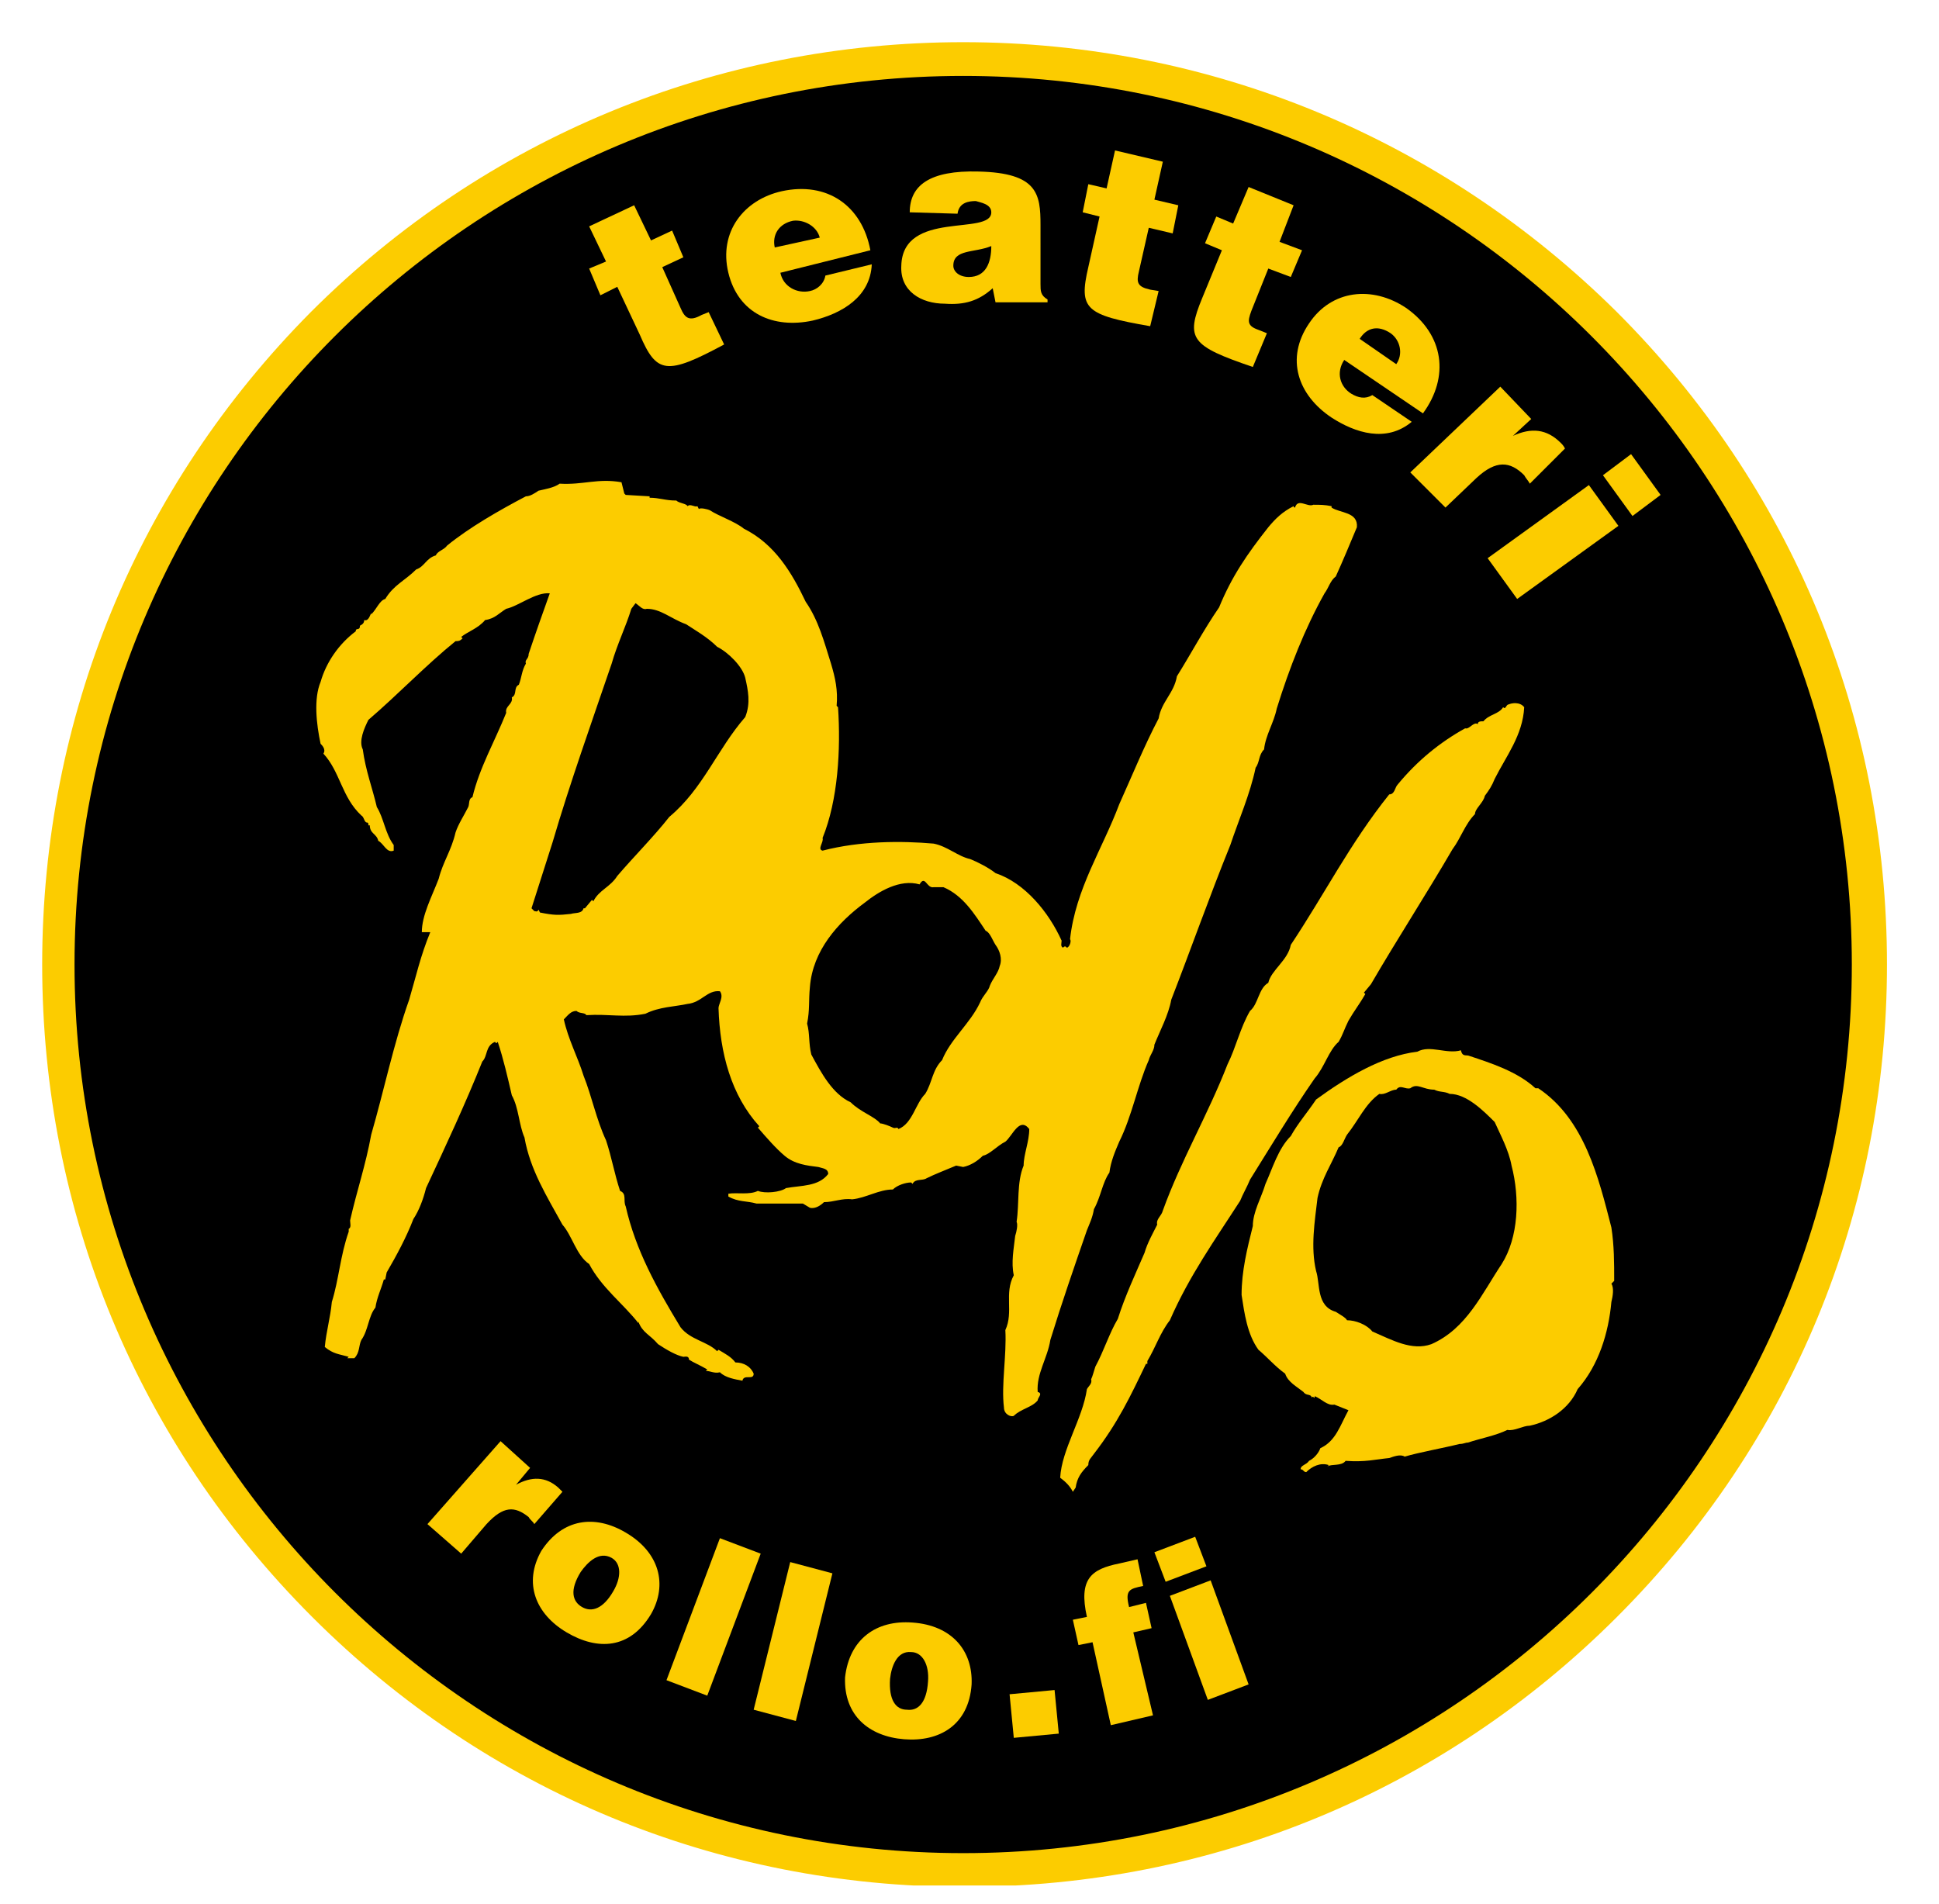
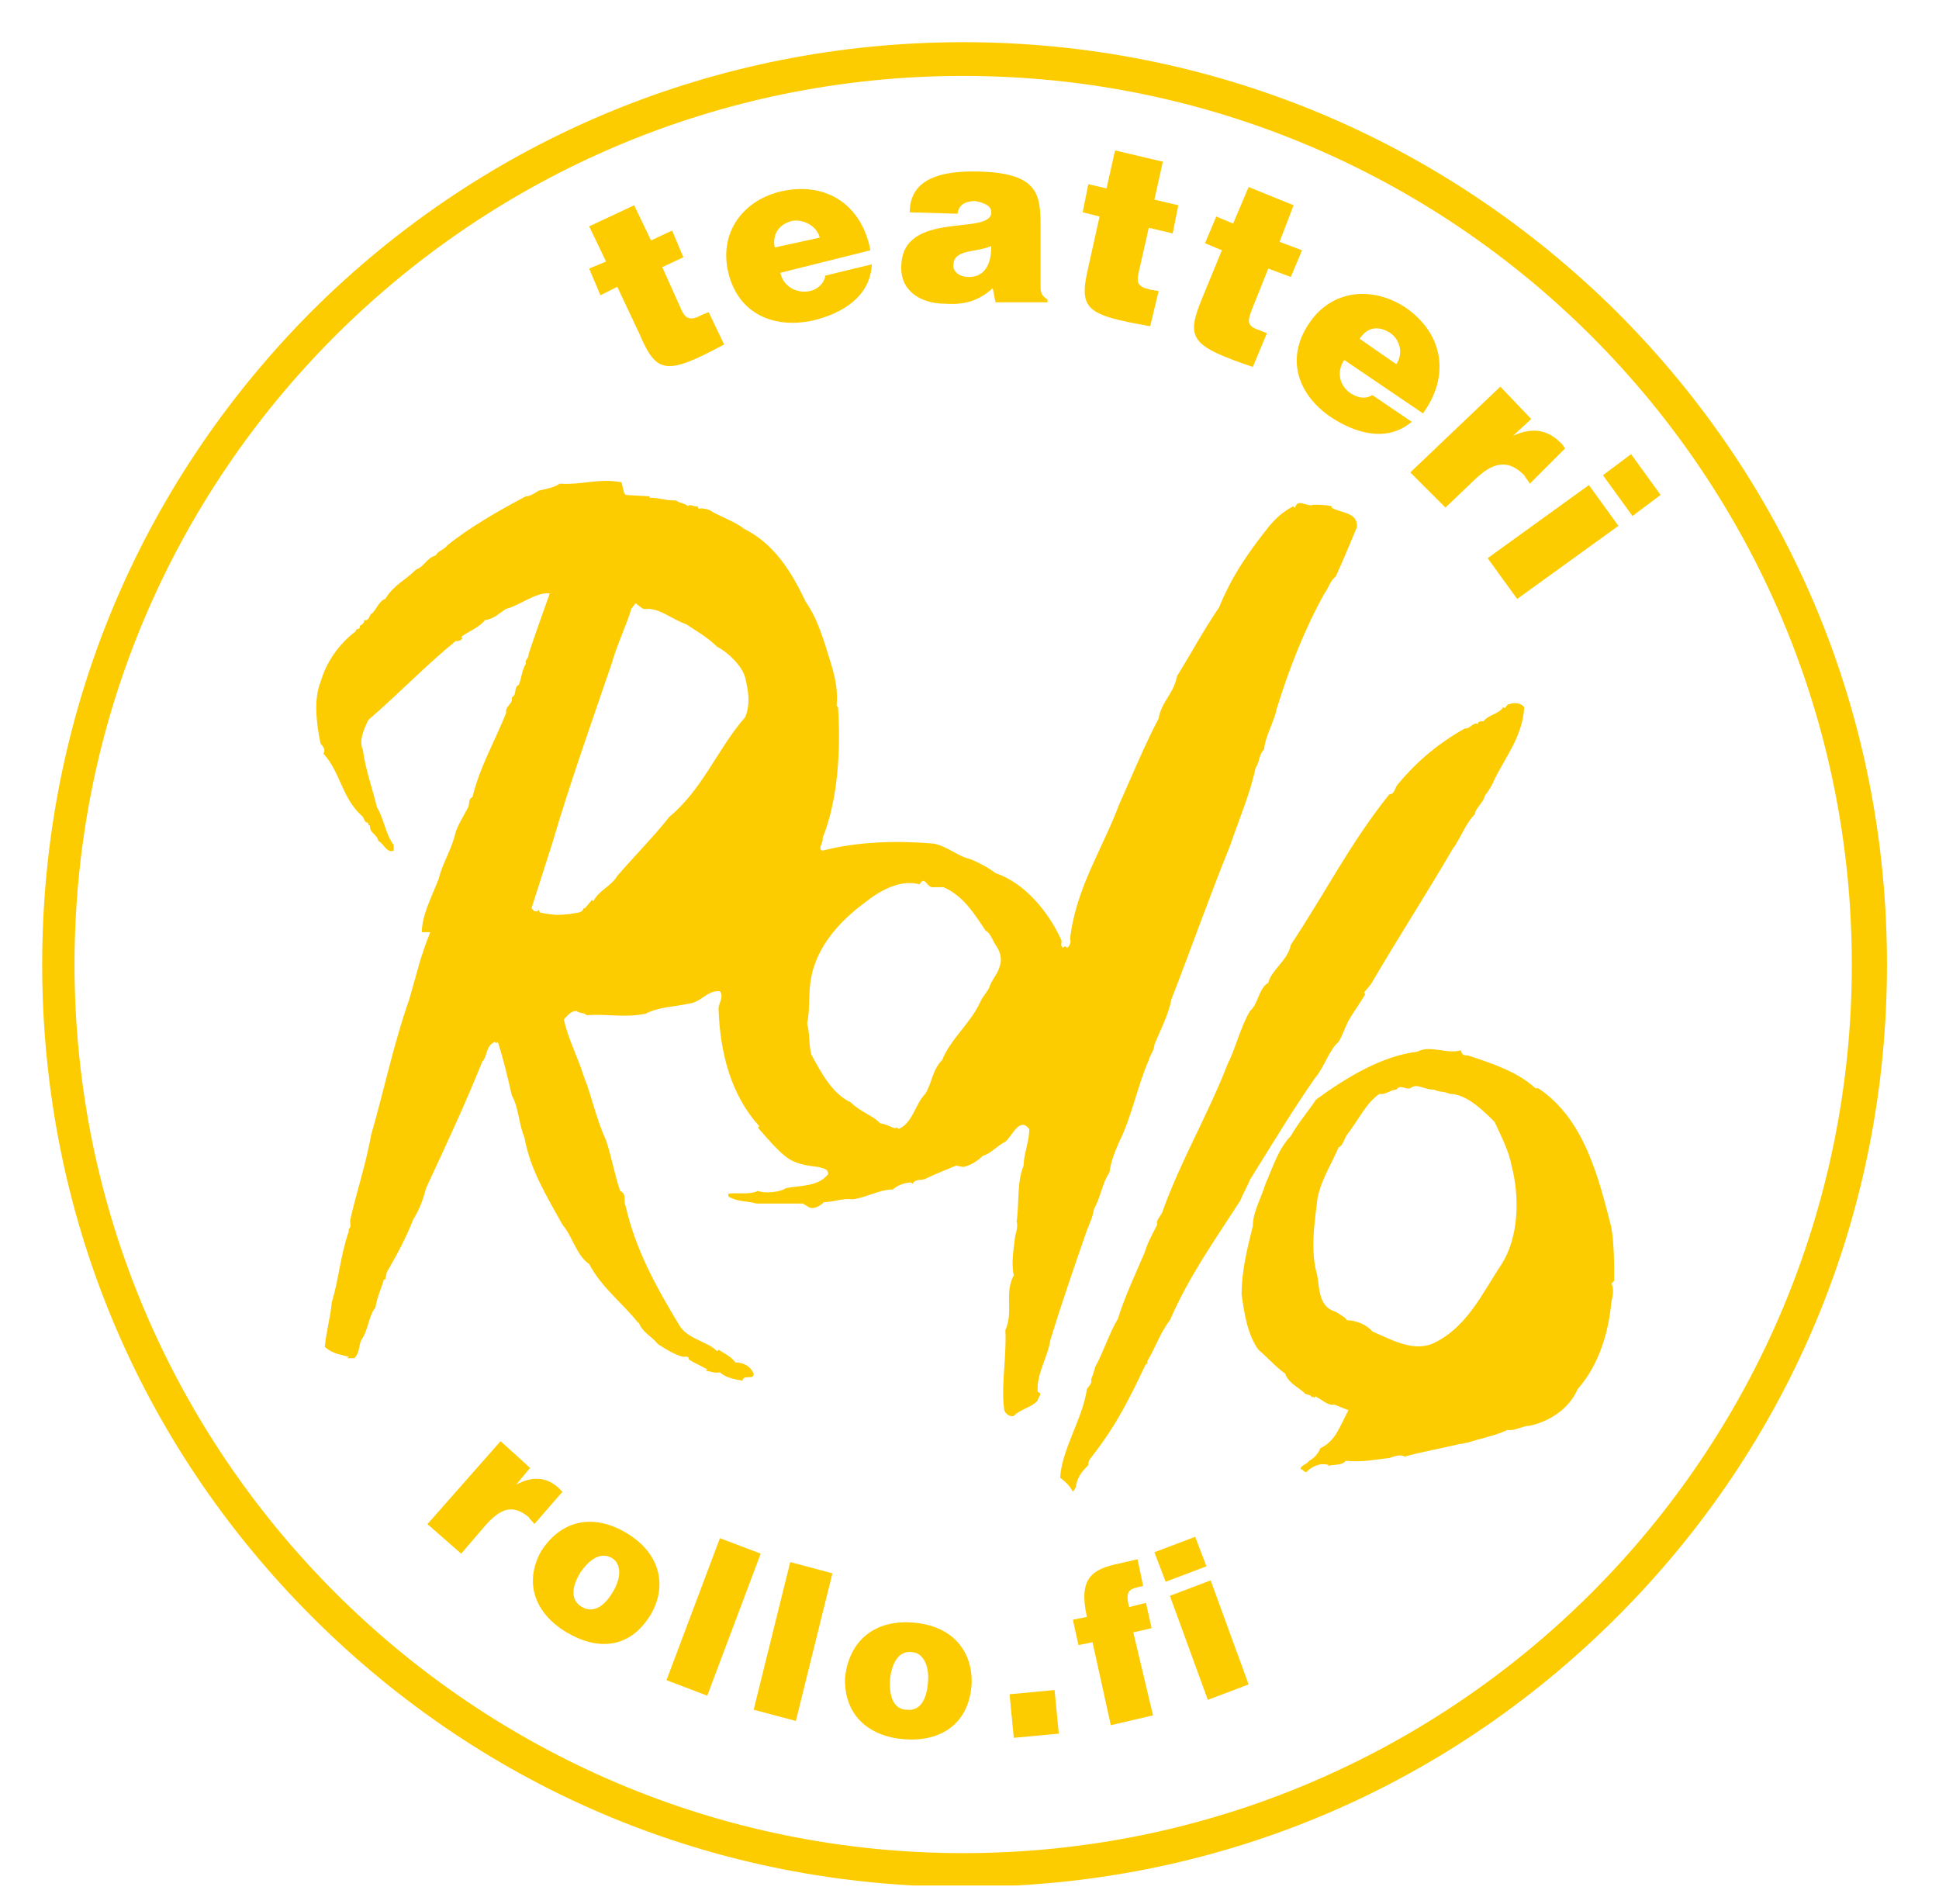
<svg xmlns="http://www.w3.org/2000/svg" xmlns:xlink="http://www.w3.org/1999/xlink" version="1.1" id="Layer_1" x="0px" y="0px" viewBox="0 0 137.9 135.4" style="enable-background:new 0 0 137.9 135.4;" xml:space="preserve">
  <style type="text/css">
	.st0{clip-path:url(#SVGID_2_);}
	.st1{clip-path:url(#SVGID_4_);fill:#FCCC00;}
	.st2{clip-path:url(#SVGID_6_);fill:#FCCC00;}
	.st3{clip-path:url(#SVGID_8_);fill:#FCCC00;}
	.st4{clip-path:url(#SVGID_10_);fill:#FCCC00;}
	.st5{fill:none;}
	.st6{fill:#FCCC00;}
</style>
  <g id="Layer_1_1_">
    <g>
      <g>
        <defs>
          <rect id="SVGID_1_" x="3" y="1" width="132.5" height="133.1" />
        </defs>
        <clipPath id="SVGID_2_">
          <use xlink:href="#SVGID_1_" style="overflow:visible;" />
        </clipPath>
-         <path class="st0" d="M68.5,132.9c-35.5,0-64.4-28.9-64.4-64.4S33,4.2,68.5,4.2s64.4,28.9,64.4,64.4S104,132.9,68.5,132.9" />
      </g>
      <g>
        <defs>
          <rect id="SVGID_3_" x="3" y="1" width="132.5" height="133.1" />
        </defs>
        <clipPath id="SVGID_4_">
          <use xlink:href="#SVGID_3_" style="overflow:visible;" />
        </clipPath>
        <path class="st1" d="M68.5,5.4c34.9,0,63.2,28.3,63.2,63.2s-28.3,63.2-63.2,63.2S5.3,103.4,5.3,68.6C5.3,33.7,33.6,5.4,68.5,5.4      M68.5,3C51,3,34.5,9.8,22.1,22.2C9.8,34.6,3,51,3,68.6s6.8,34,19.2,46.4s28.8,19.2,46.4,19.2s34-6.8,46.4-19.2     s19.2-28.8,19.2-46.4s-6.8-34-19.2-46.4C102.5,9.8,86,3,68.5,3" />
      </g>
    </g>
    <g>
      <g>
        <defs>
          <rect id="SVGID_5_" x="3" y="1" width="132.5" height="133.1" />
        </defs>
        <clipPath id="SVGID_6_">
          <use xlink:href="#SVGID_5_" style="overflow:visible;" />
        </clipPath>
        <path class="st2" d="M67.1,63.1h-0.7c-0.5,0.1-0.6-0.9-1-0.2c-1.4-0.4-2.9,0.5-3.9,1.3c-1.9,1.4-3.7,3.4-3.9,6     c-0.1,1,0,1.6-0.2,2.6c0.2,0.7,0.1,1.4,0.3,2.2c0.7,1.3,1.5,2.8,2.8,3.4c0.7,0.7,1.7,1,2.1,1.5c0.2,0,0.7,0.2,0.9,0.3     c0.2,0.1,0.3-0.1,0.4,0.1c1-0.4,1.2-1.8,1.9-2.5c0.5-0.8,0.5-1.7,1.2-2.4c0.6-1.5,2-2.6,2.7-4.1c0.2-0.5,0.6-0.8,0.7-1.2     c0.2-0.5,0.6-0.9,0.7-1.4c0.2-0.5,0-1.1-0.3-1.5c-0.2-0.3-0.4-0.9-0.7-1C69.3,65,68.5,63.7,67.1,63.1 M46,43.3     c-0.3,0.1-0.5-0.2-0.8-0.4l-0.3,0.4c-0.4,1.3-1,2.5-1.4,3.9c-1.4,4.1-3,8.6-4.2,12.7l-1.5,4.7l0.2,0.2c0.1,0,0.2,0.1,0.3-0.1     l0.1,0.2c1,0.2,1.3,0.2,2.2,0.1c0.3-0.1,0.8,0,0.9-0.4l0.1,0l0.5-0.6l0.1,0.1c0.4-0.8,1.2-1,1.7-1.8c1.2-1.4,2.6-2.8,3.7-4.2     C50,56.1,51,53.3,53,51c0.4-1,0.2-1.9,0-2.8c-0.2-0.8-1.2-1.8-2-2.2c-0.7-0.7-1.6-1.2-2.2-1.6C47.7,44,47,43.3,46,43.3      M44.4,35.1l0.1,0.1l1.7,0.1v0.1c0.7,0,1.1,0.2,1.9,0.2c0.2,0.2,0.7,0.2,0.8,0.4c0.2-0.2,0.5,0.1,0.7,0l0.1,0.2     c0.1-0.1,0.6,0,0.8,0.1c0.6,0.4,1.8,0.8,2.4,1.3c2.2,1.1,3.4,3.1,4.4,5.2c0.9,1.3,1.3,2.8,1.8,4.4c0.3,1,0.5,1.9,0.4,3l0.1,0.1     c0.2,3,0,6.6-1.1,9.3c0.1,0.3-0.4,0.8,0,0.9c2.7-0.7,5.6-0.7,7.9-0.5c1,0.2,1.7,0.9,2.6,1.1c0.5,0.2,1.3,0.6,1.8,1     c2.1,0.7,3.8,2.8,4.7,4.8c0,0.2-0.1,0.4,0.1,0.5c0.2-0.2,0.2,0,0.3,0c0.2-0.1,0.3-0.5,0.2-0.6c0.4-3.6,2.3-6.4,3.5-9.6     c0.9-2,1.8-4.2,2.8-6.1c0.2-1.2,1.1-1.8,1.3-3c1-1.6,1.9-3.3,3-4.9c0.9-2.2,2-3.8,3.5-5.7c0.5-0.6,1-1.1,1.8-1.5     c0,0,0,0.1,0.1,0.1c0.2-0.7,0.9,0,1.3-0.2c0.5,0,0.8,0,1.3,0.1v0.1c0.6,0.4,1.9,0.3,1.8,1.4c-0.5,1.2-1,2.4-1.5,3.5     c-0.4,0.3-0.5,0.8-0.8,1.2c-1.4,2.5-2.5,5.3-3.4,8.2c-0.2,1-0.8,1.9-0.9,2.9c-0.4,0.4-0.3,0.9-0.6,1.3c-0.4,1.9-1.2,3.7-1.8,5.5     c-1.5,3.7-2.8,7.4-4.2,11c-0.2,1.1-0.8,2.2-1.2,3.2c0,0.4-0.3,0.7-0.4,1.1c-0.8,1.8-1.2,4-2.1,5.8c-0.3,0.7-0.6,1.4-0.7,2.2     c-0.5,0.7-0.6,1.7-1.1,2.6c-0.1,0.6-0.3,1-0.5,1.5c-0.9,2.6-1.8,5.2-2.6,7.8c-0.2,1.3-1,2.4-0.9,3.7c0.4,0.1,0,0.4,0,0.6     c-0.4,0.5-1.2,0.6-1.7,1.1c-0.2,0.1-0.7-0.1-0.7-0.6c-0.2-1.6,0.2-3.7,0.1-5.5c0.6-1.3-0.1-2.6,0.6-3.9c-0.2-0.9,0-1.9,0.1-2.8     c0.1-0.3,0.2-0.8,0.1-1c0.2-1.3,0-2.8,0.5-4c0-0.8,0.4-1.7,0.4-2.6c-0.7-0.9-1.2,0.5-1.7,0.9c-0.6,0.3-1.1,0.9-1.6,1     c-0.4,0.4-0.9,0.7-1.4,0.8L68,82.9c-0.7,0.3-1.5,0.6-2.1,0.9c-0.3,0.2-0.8,0-1,0.4c0,0-0.1-0.1-0.1-0.1c-0.4,0-1,0.2-1.3,0.5     c-1,0-1.9,0.6-2.9,0.7c-0.7-0.1-1.3,0.2-2,0.2c-0.2,0.2-0.6,0.5-1,0.4l-0.5-0.3h-3.3c-0.7-0.2-1.3-0.1-2-0.5v-0.2     c0.6-0.1,1.5,0.1,2.1-0.2c0.5,0.2,1.6,0.1,2-0.2c1.1-0.2,2.3-0.1,3-1c0-0.4-0.4-0.4-0.7-0.5c-0.8-0.1-1.7-0.2-2.4-0.8     c-0.6-0.5-1.3-1.3-1.9-2l0.1-0.1c-2-2.2-2.8-5.2-2.9-8.4c0-0.3,0.4-0.8,0.1-1.2c-0.9-0.1-1.3,0.8-2.3,0.9c-0.9,0.2-2,0.2-3,0.7     c-1.5,0.3-2.6,0-4.2,0.1c-0.1-0.2-0.5-0.1-0.7-0.3c-0.4,0-0.6,0.3-0.9,0.6c0.3,1.4,1,2.7,1.4,4c0.6,1.5,0.9,3.1,1.6,4.6     c0.4,1.2,0.6,2.4,1,3.6c0.5,0.2,0.2,0.7,0.4,1.1c0.7,3.1,2.2,5.8,3.9,8.6c0.7,0.9,1.9,1,2.6,1.7l0.1-0.1c0.5,0.3,0.9,0.5,1.2,0.9     c0.6,0,1.1,0.3,1.3,0.8c0,0.5-0.7,0-0.8,0.5c-0.5-0.1-1.2-0.2-1.6-0.6c-0.4,0.1-0.7-0.1-1-0.1l0.1-0.1c-0.5-0.3-1-0.5-1.3-0.7     c0-0.3-0.3-0.2-0.4-0.2c-0.5-0.1-1.2-0.5-1.8-0.9c-0.6-0.7-1.1-0.8-1.4-1.6l0,0.1c-1.1-1.4-2.6-2.5-3.5-4.2     c-0.9-0.6-1.2-2-1.9-2.8c-1.1-2-2.3-3.9-2.7-6.2c-0.4-0.9-0.4-2.1-0.9-3c-0.3-1.3-0.6-2.6-1-3.8l-0.1,0.1l-0.1-0.1     c-0.7,0.3-0.5,1-0.9,1.4c-1.2,3-2.6,6-4,9c-0.2,0.8-0.5,1.6-0.9,2.2c-0.5,1.3-1.2,2.6-1.9,3.8l-0.1,0.5h-0.1     c-0.2,0.7-0.5,1.3-0.6,2c-0.5,0.6-0.5,1.6-1,2.3c-0.2,0.4-0.1,0.9-0.5,1.3h-0.5l0.1-0.1c-0.7-0.2-1.1-0.2-1.7-0.7     c0.1-1.1,0.4-2.1,0.5-3.2c0.5-1.6,0.6-3.3,1.2-5v-0.2c0.2-0.1,0.1-0.4,0.1-0.6c0.5-2.2,1.1-3.9,1.5-6.1c0.9-3.1,1.6-6.5,2.7-9.6     c0.5-1.7,0.8-3.1,1.5-4.8H30c0-1.2,0.7-2.5,1.2-3.8c0.3-1.2,0.9-2,1.2-3.3c0.2-0.6,0.6-1.2,0.9-1.8c0.1-0.2,0-0.6,0.3-0.7     c0.5-2.1,1.6-4,2.4-6c-0.1-0.5,0.5-0.6,0.4-1.1c0.4-0.2,0.1-0.7,0.5-0.9c0.2-0.5,0.2-1,0.5-1.5c-0.1-0.3,0.2-0.3,0.2-0.7     c0.5-1.5,1-2.9,1.5-4.3c-1-0.1-2.2,0.9-3.1,1.1c-0.5,0.3-0.8,0.7-1.5,0.8c-0.5,0.6-1.2,0.8-1.7,1.2l0.1,0.1     c-0.2,0.2-0.3,0.2-0.5,0.2c-2.1,1.7-4.1,3.8-6.2,5.6c-0.3,0.6-0.7,1.5-0.4,2.1c0.2,1.5,0.7,2.8,1,4.1c0.5,0.8,0.6,1.9,1.2,2.7     v0.4c-0.5,0.2-0.7-0.5-1.1-0.7c-0.1-0.5-0.6-0.5-0.6-1.1h-0.1c0-0.1,0-0.2-0.1-0.2c-0.2,0-0.2-0.4-0.4-0.5     c-1.4-1.3-1.5-3.1-2.7-4.4c0.2-0.3-0.1-0.6-0.2-0.7c-0.3-1.4-0.5-3.2,0-4.4c0.4-1.4,1.3-2.7,2.5-3.6c0-0.3,0.3,0,0.3-0.4     c0.2-0.1,0.3-0.2,0.3-0.4c0.3,0.1,0.4-0.3,0.5-0.5l0,0.1c0.4-0.4,0.6-1,1-1.1c0.6-1,1.4-1.3,2.2-2.1c0.6-0.2,0.7-0.8,1.4-1     c0.1-0.3,0.6-0.4,0.8-0.7c1.6-1.3,3.7-2.5,5.6-3.5c0.3,0,0.6-0.2,0.9-0.4c0.4-0.1,1.1-0.2,1.5-0.5c1.7,0.1,2.7-0.4,4.4-0.1     L44.4,35.1z" />
      </g>
      <g>
        <defs>
          <rect id="SVGID_7_" x="3" y="1" width="132.5" height="133.1" />
        </defs>
        <clipPath id="SVGID_8_">
          <use xlink:href="#SVGID_7_" style="overflow:visible;" />
        </clipPath>
        <path class="st3" d="M108.4,50.3c-0.1,2-1.3,3.5-2.1,5.1c-0.2,0.5-0.4,0.8-0.7,1.2c-0.1,0.5-0.7,0.9-0.7,1.3     c-0.7,0.7-1,1.7-1.6,2.5c-1.8,3.1-4,6.5-5.8,9.6L97,70.6l0.1,0.1c-0.4,0.7-0.8,1.2-1.2,1.9c-0.3,0.6-0.4,1-0.7,1.5     c-0.7,0.6-1,1.8-1.7,2.6c-1.6,2.3-3.1,4.8-4.6,7.2c-0.2,0.5-0.5,1-0.7,1.5c-1.8,2.8-3.6,5.3-5,8.5c-0.7,0.9-1,1.9-1.6,2.9v0.2     h-0.1c-1.1,2.3-2,4.2-3.7,6.4c-0.2,0.3-0.4,0.4-0.4,0.8c-0.5,0.5-0.8,0.9-0.9,1.6l-0.2,0.3c-0.2-0.4-0.5-0.7-0.9-1     c0.1-2,1.6-4.2,1.9-6.3c0.1-0.2,0.4-0.4,0.3-0.7c0.1-0.2,0.2-0.6,0.3-0.9c0.6-1.1,1-2.4,1.6-3.4c0.5-1.6,1.3-3.3,1.9-4.7     c0.2-0.7,0.6-1.4,0.9-2c-0.1-0.4,0.3-0.6,0.4-1c1.3-3.6,3.2-6.8,4.6-10.4c0.6-1.2,0.9-2.6,1.6-3.8c0.6-0.5,0.6-1.6,1.3-2     c0.2-0.9,1.4-1.6,1.6-2.7c2.4-3.6,4.2-7.2,7-10.7c0.4,0,0.4-0.5,0.6-0.7c1.4-1.7,3-3,4.8-4c0.3,0.1,0.6-0.5,0.9-0.3     c0-0.2,0.2-0.2,0.4-0.2c0.4-0.5,1.1-0.5,1.4-1c0.2,0.2,0.2-0.2,0.4-0.2C107.5,50,108.1,49.9,108.4,50.3" />
      </g>
      <g>
        <defs>
          <rect id="SVGID_9_" x="3" y="1" width="132.5" height="133.1" />
        </defs>
        <clipPath id="SVGID_10_">
          <use xlink:href="#SVGID_9_" style="overflow:visible;" />
        </clipPath>
        <path class="st4" d="M100.3,77.4c-0.4,0.1-0.7-0.3-1,0.1c-0.4,0-0.8,0.4-1.2,0.3c-1,0.7-1.5,1.9-2.3,2.9     c-0.2,0.3-0.3,0.8-0.6,0.9c-0.5,1.2-1.2,2.2-1.5,3.6c-0.2,1.7-0.5,3.5-0.1,5.2c0.3,0.9,0,2.5,1.4,2.9c0.3,0.2,0.7,0.4,0.8,0.6     c0.6,0,1.4,0.3,1.8,0.8c1.4,0.6,2.8,1.4,4.2,0.9c2.5-1.1,3.6-3.6,5-5.7c1.2-1.9,1.3-4.7,0.7-7c-0.2-1.1-0.8-2.2-1.2-3.1     c-0.8-0.8-2-2-3.2-2c-0.4-0.2-0.7-0.1-1.1-0.3C101.2,77.5,100.8,77,100.3,77.4 M104.5,75.1L104.5,75.1c1.5,0.5,3.4,1.1,4.7,2.3     h0.2c3.3,2.2,4.3,6.4,5.2,9.9c0.2,1.3,0.2,2.5,0.2,3.8l-0.2,0.2c0.2,0.3,0.1,0.9,0,1.3c-0.2,2.2-0.9,4.5-2.4,6.2     c-0.6,1.4-2,2.3-3.4,2.6c-0.5,0-1.1,0.4-1.6,0.3c-0.8,0.4-1.9,0.6-2.8,0.9c-0.2,0-0.3,0.1-0.6,0.1c-1.2,0.3-2.9,0.6-3.9,0.9     c-0.3-0.2-0.8,0-1.1,0.1c-1,0.1-1.7,0.3-3.1,0.2c-0.3,0.4-1,0.2-1.3,0.4l0.1-0.1c-0.6-0.2-1.2,0.1-1.6,0.5     c-0.2,0-0.2-0.2-0.4-0.2c0-0.3,0.4-0.3,0.6-0.6c0.4-0.2,0.7-0.6,0.8-0.9c1.1-0.5,1.4-1.6,2-2.7l-1-0.4c-0.5,0.1-0.9-0.4-1.4-0.6     c0,0.3-0.1-0.1-0.2,0.1c-0.1-0.3-0.4-0.1-0.6-0.4c-0.5-0.4-1.1-0.7-1.3-1.3c-0.7-0.5-1.3-1.2-1.9-1.7c-0.8-1.1-1-2.6-1.2-3.9     c0-1.7,0.4-3.3,0.8-4.9c0-1,0.6-2,0.9-3c0.5-1.1,0.9-2.5,1.8-3.4c0.5-0.9,1.2-1.7,1.8-2.6c2.2-1.6,4.7-3.1,7.2-3.4     c0.9-0.5,2.1,0.2,3.1-0.1C104,75.2,104.3,75,104.5,75.1" />
      </g>
    </g>
  </g>
  <g id="WWW">
    <g>
      <circle class="st5" cx="68.5" cy="68.6" r="55.1" />
      <path class="st6" d="M35.6,102.5l2.1,1.9l-1,1.2l0,0c1.1-0.6,2.1-0.6,3,0.2c0.1,0.1,0.2,0.2,0.3,0.3l-2,2.3    c-0.1-0.2-0.3-0.3-0.4-0.5c-1-0.8-1.8-0.8-3,0.5l-1.8,2.1l-2.4-2.1L35.6,102.5z" />
      <path class="st6" d="M44.5,109c2.4,1.4,3,3.7,1.8,5.8c-1.5,2.5-3.8,2.6-6,1.3s-3.1-3.5-1.8-5.8C40,108,42.3,107.7,44.5,109z     M41.3,111.8c-0.8,1.3-0.6,2.1,0.1,2.5c0.7,0.4,1.5,0.1,2.2-1.1c0.6-1,0.6-2-0.1-2.4C42.6,110.3,41.8,111.1,41.3,111.8z" />
      <path class="st6" d="M47.4,119.5l3.8-10.1l2.9,1.1l-3.8,10.1L47.4,119.5z" />
      <path class="st6" d="M53.6,121.6l2.6-10.5l3,0.8l-2.6,10.5L53.6,121.6z" />
      <path class="st6" d="M64.9,115.4c2.8,0.2,4.3,2,4.2,4.4c-0.2,2.9-2.3,4.1-4.8,3.9c-2.5-0.2-4.3-1.7-4.2-4.4    C60.4,116.6,62.3,115.2,64.9,115.4z M63.3,119.4c-0.1,1.5,0.4,2.2,1.2,2.2c0.8,0.1,1.4-0.5,1.5-2c0.1-1.2-0.4-2.1-1.2-2.1    C63.8,117.4,63.4,118.5,63.3,119.4z" />
      <path class="st6" d="M72.1,123.6l-0.3-3.1l3.2-0.3l0.3,3.1L72.1,123.6z" />
      <path class="st6" d="M81.5,114l0.4,1.8l-1.3,0.3L82,122l-3,0.7l-1.3-5.9l-1,0.2l-0.4-1.8l1-0.2c-0.6-2.7,0.3-3.4,2.3-3.8l1.3-0.3    l0.4,1.9c-1,0.2-1.3,0.3-1,1.5L81.5,114z" />
      <path class="st6" d="M82.1,110.4l2.9-1.1l0.8,2.1l-2.9,1.1L82.1,110.4z M85.9,120.9l-2.7-7.4l2.9-1.1l2.7,7.4L85.9,120.9z" />
    </g>
  </g>
  <g id="TEATTERI">
    <g>
      <circle class="st5" cx="68.5" cy="68.6" r="47.1" />
      <path class="st6" d="M51.5,24.5c-4.1,2.2-4.8,2.1-6-0.7l-1.6-3.4L42.7,21l-0.8-1.9l1.2-0.5l-1.2-2.5l3.2-1.5l1.2,2.5l1.5-0.7    l0.8,1.9L47.1,19l1.3,2.9c0.3,0.7,0.6,1,1.5,0.5l0.5-0.2L51.5,24.5z" />
      <path class="st6" d="M55.5,19.4c0.2,1,1.2,1.5,2.1,1.3c0.5-0.1,1-0.5,1.1-1.1l3.3-0.8c-0.1,2.3-2.1,3.5-4.2,4    c-2.8,0.6-5.3-0.5-6-3.4c-0.7-2.9,1.1-5.2,3.8-5.8c3.2-0.7,5.7,1,6.3,4.2L55.5,19.4z M58.3,16.9c-0.2-0.8-1.1-1.3-1.9-1.2    c-1,0.2-1.5,1-1.3,1.9L58.3,16.9z" />
      <path class="st6" d="M70.8,21.5l-0.2-1c-1,0.9-2,1.2-3.4,1.1c-1.7,0-3.2-0.9-3.1-2.7c0.1-4,6.4-2.1,6.4-3.8c0-0.6-0.8-0.7-1.1-0.8    c-0.5,0-1.2,0.1-1.3,0.9l-3.4-0.1c0-1.9,1.4-3,4.9-2.9c4.2,0.1,4.4,1.6,4.4,3.8L74,20.2c0,0.5,0,0.8,0.5,1.1v0.2L70.8,21.5z     M70.5,17.5c-1.2,0.5-2.7,0.2-2.7,1.4c0,0.4,0.4,0.8,1.1,0.8C70.1,19.7,70.5,18.7,70.5,17.5z" />
      <path class="st6" d="M81.8,23.2c-4.6-0.8-5.1-1.2-4.4-4.2l0.8-3.6L77,15.1l0.4-2l1.3,0.3l0.6-2.7l3.4,0.8l-0.6,2.7l1.7,0.4l-0.4,2    l-1.7-0.4l-0.7,3.1c-0.2,0.8-0.1,1.1,0.8,1.3l0.6,0.1L81.8,23.2z" />
      <path class="st6" d="M89.1,26.1c-4.4-1.5-4.8-2-3.6-4.9l1.4-3.4l-1.2-0.5l0.8-1.9l1.2,0.5l1.1-2.6l3.2,1.3L91,17.2l1.6,0.6    l-0.8,1.9l-1.6-0.6l-1.2,3c-0.3,0.8-0.3,1.1,0.6,1.4l0.5,0.2L89.1,26.1z" />
      <path class="st6" d="M95.6,25.6c-0.6,0.9-0.3,1.9,0.5,2.4c0.5,0.3,1,0.4,1.5,0.1l2.8,1.9c-1.8,1.5-4,0.8-5.7-0.3    c-2.4-1.6-3.3-4.2-1.6-6.7c1.6-2.4,4.5-2.7,6.9-1.1c2.7,1.9,3.1,4.9,1.2,7.5L95.6,25.6z M99.3,25.9c0.5-0.7,0.3-1.7-0.4-2.2    c-0.9-0.6-1.7-0.4-2.2,0.4L99.3,25.9z" />
      <path class="st6" d="M106.7,27.5l2.2,2.3l-1.3,1.2l0,0c1.3-0.6,2.4-0.5,3.4,0.5c0.1,0.1,0.2,0.2,0.3,0.4l-2.5,2.5    c-0.1-0.2-0.3-0.4-0.4-0.6c-1-1-2-1.1-3.4,0.2l-2.2,2.1l-2.5-2.5L106.7,27.5z" />
      <path class="st6" d="M105.8,39.7l7.2-5.2l2.1,2.9l-7.2,5.2L105.8,39.7z M116,32.3l2.1,2.9l-2,1.5l-2.1-2.9L116,32.3z" />
    </g>
  </g>
</svg>